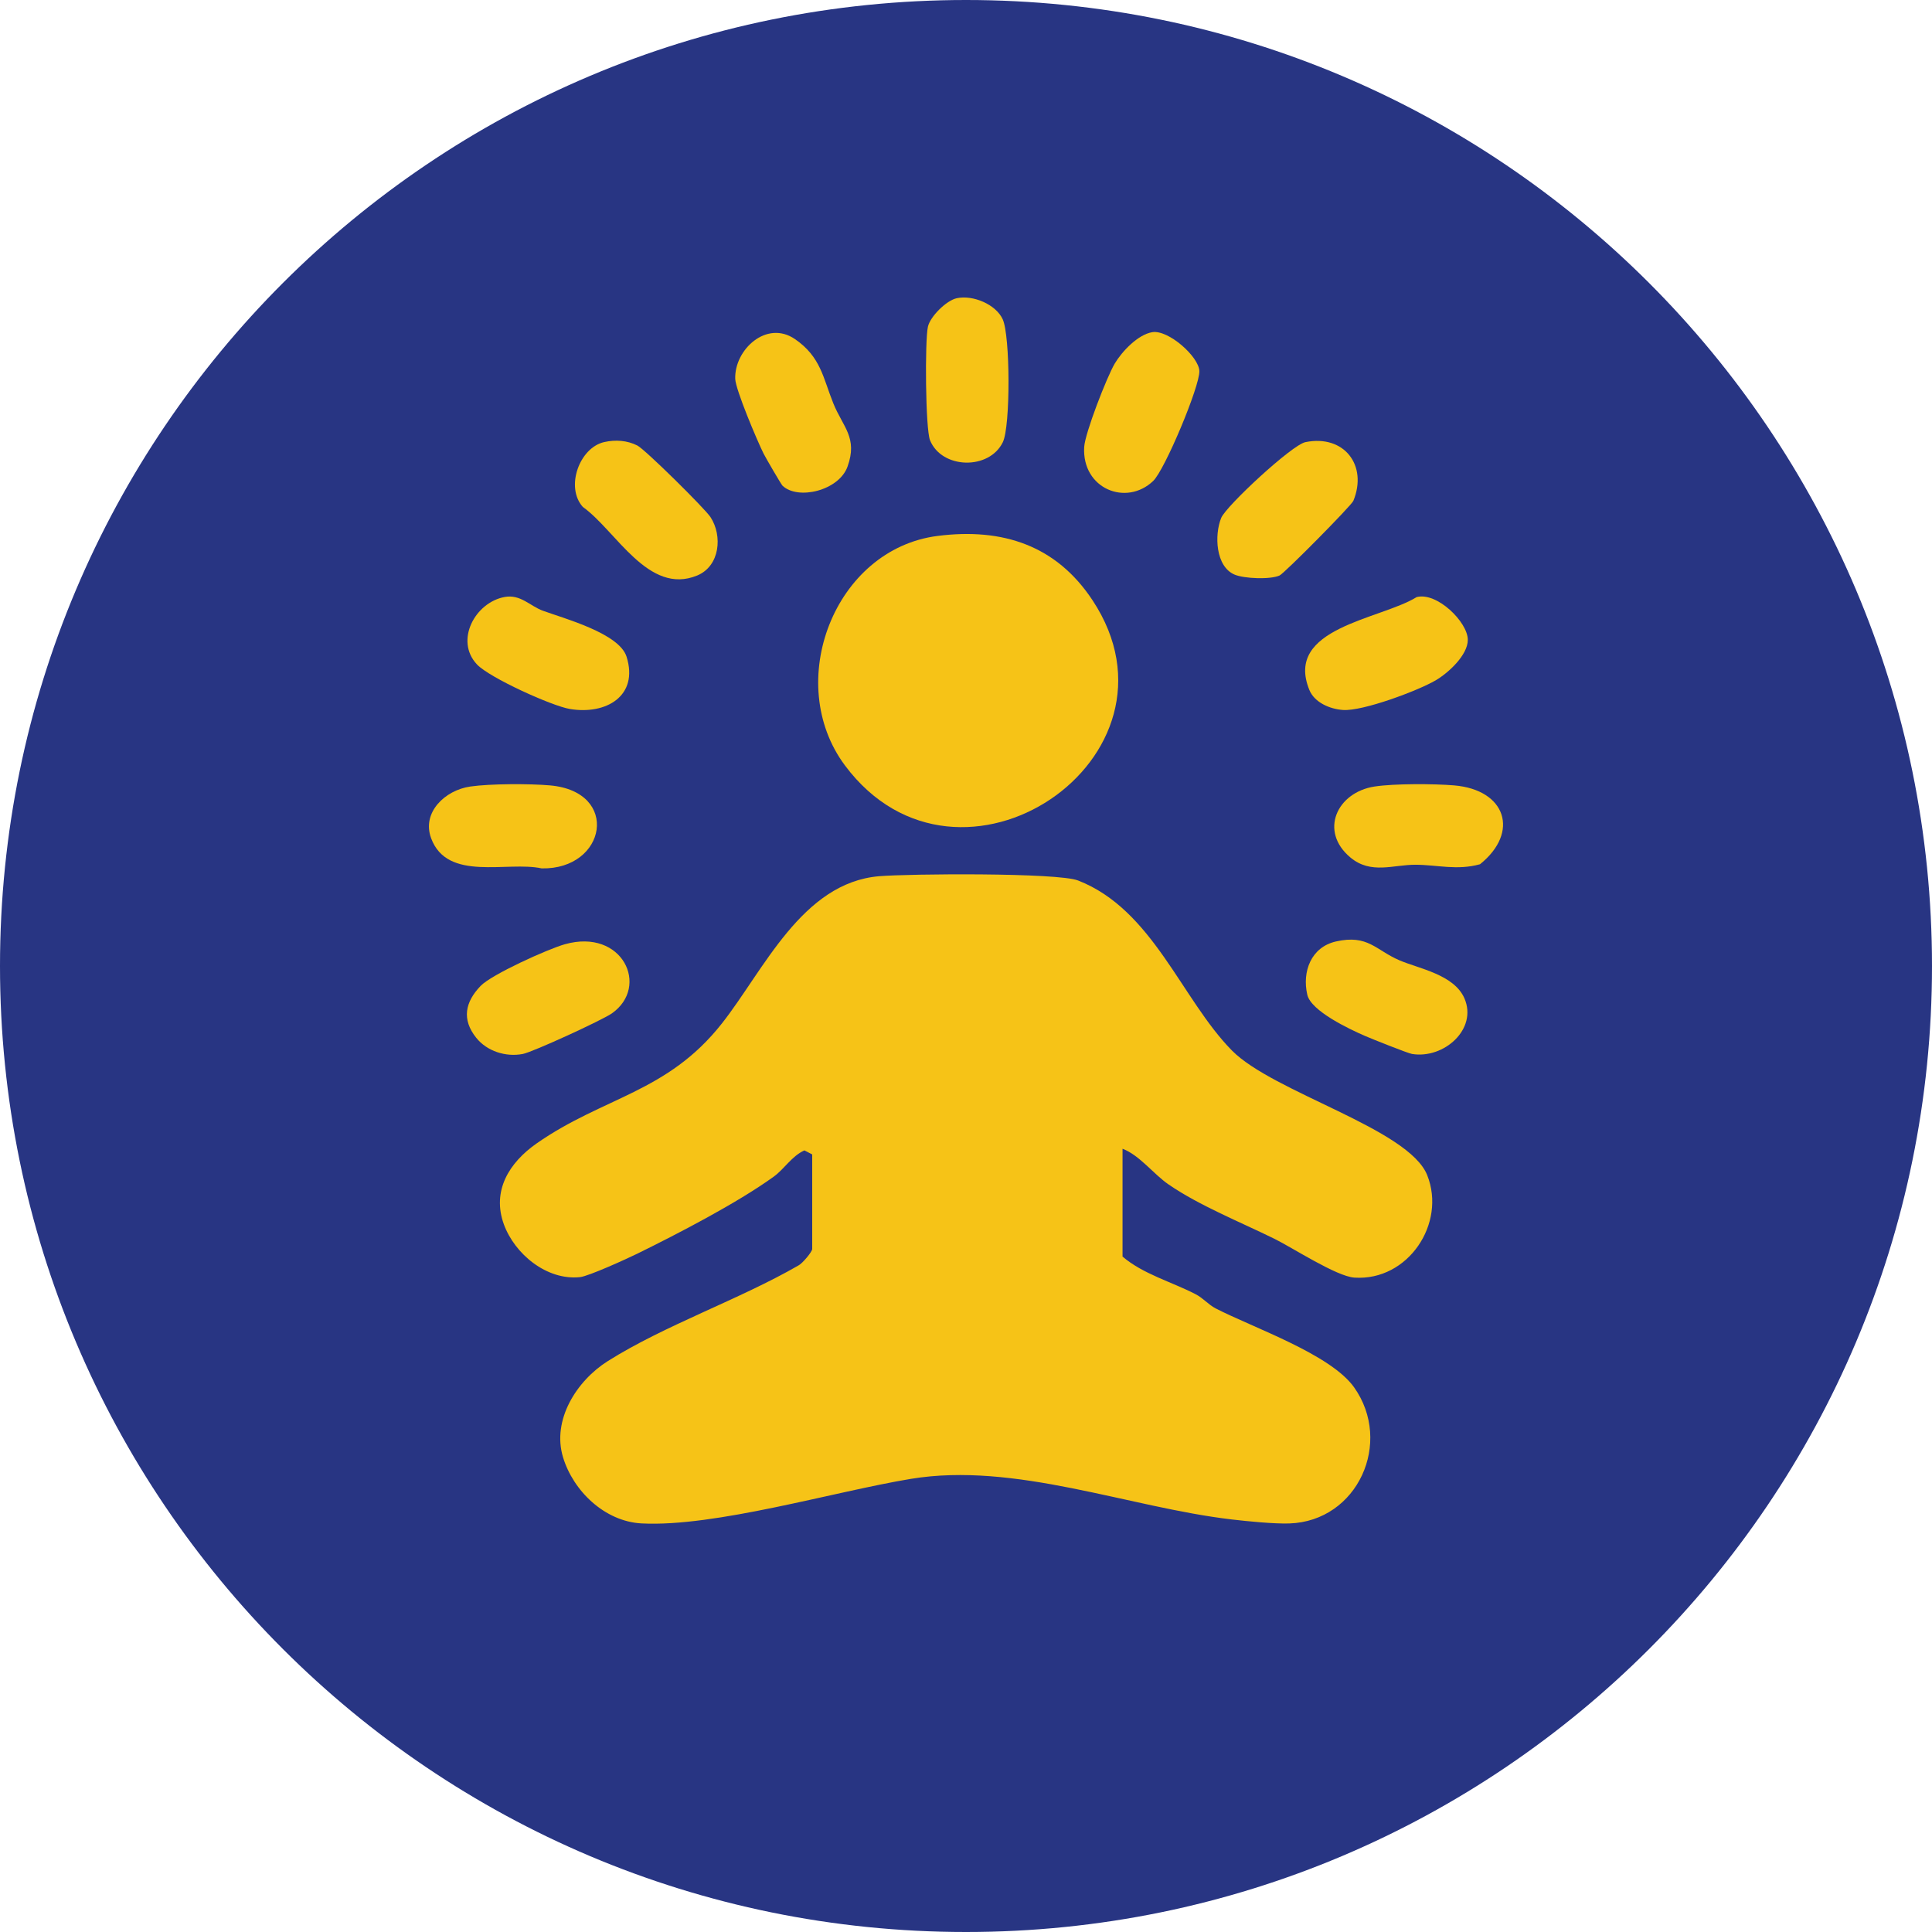
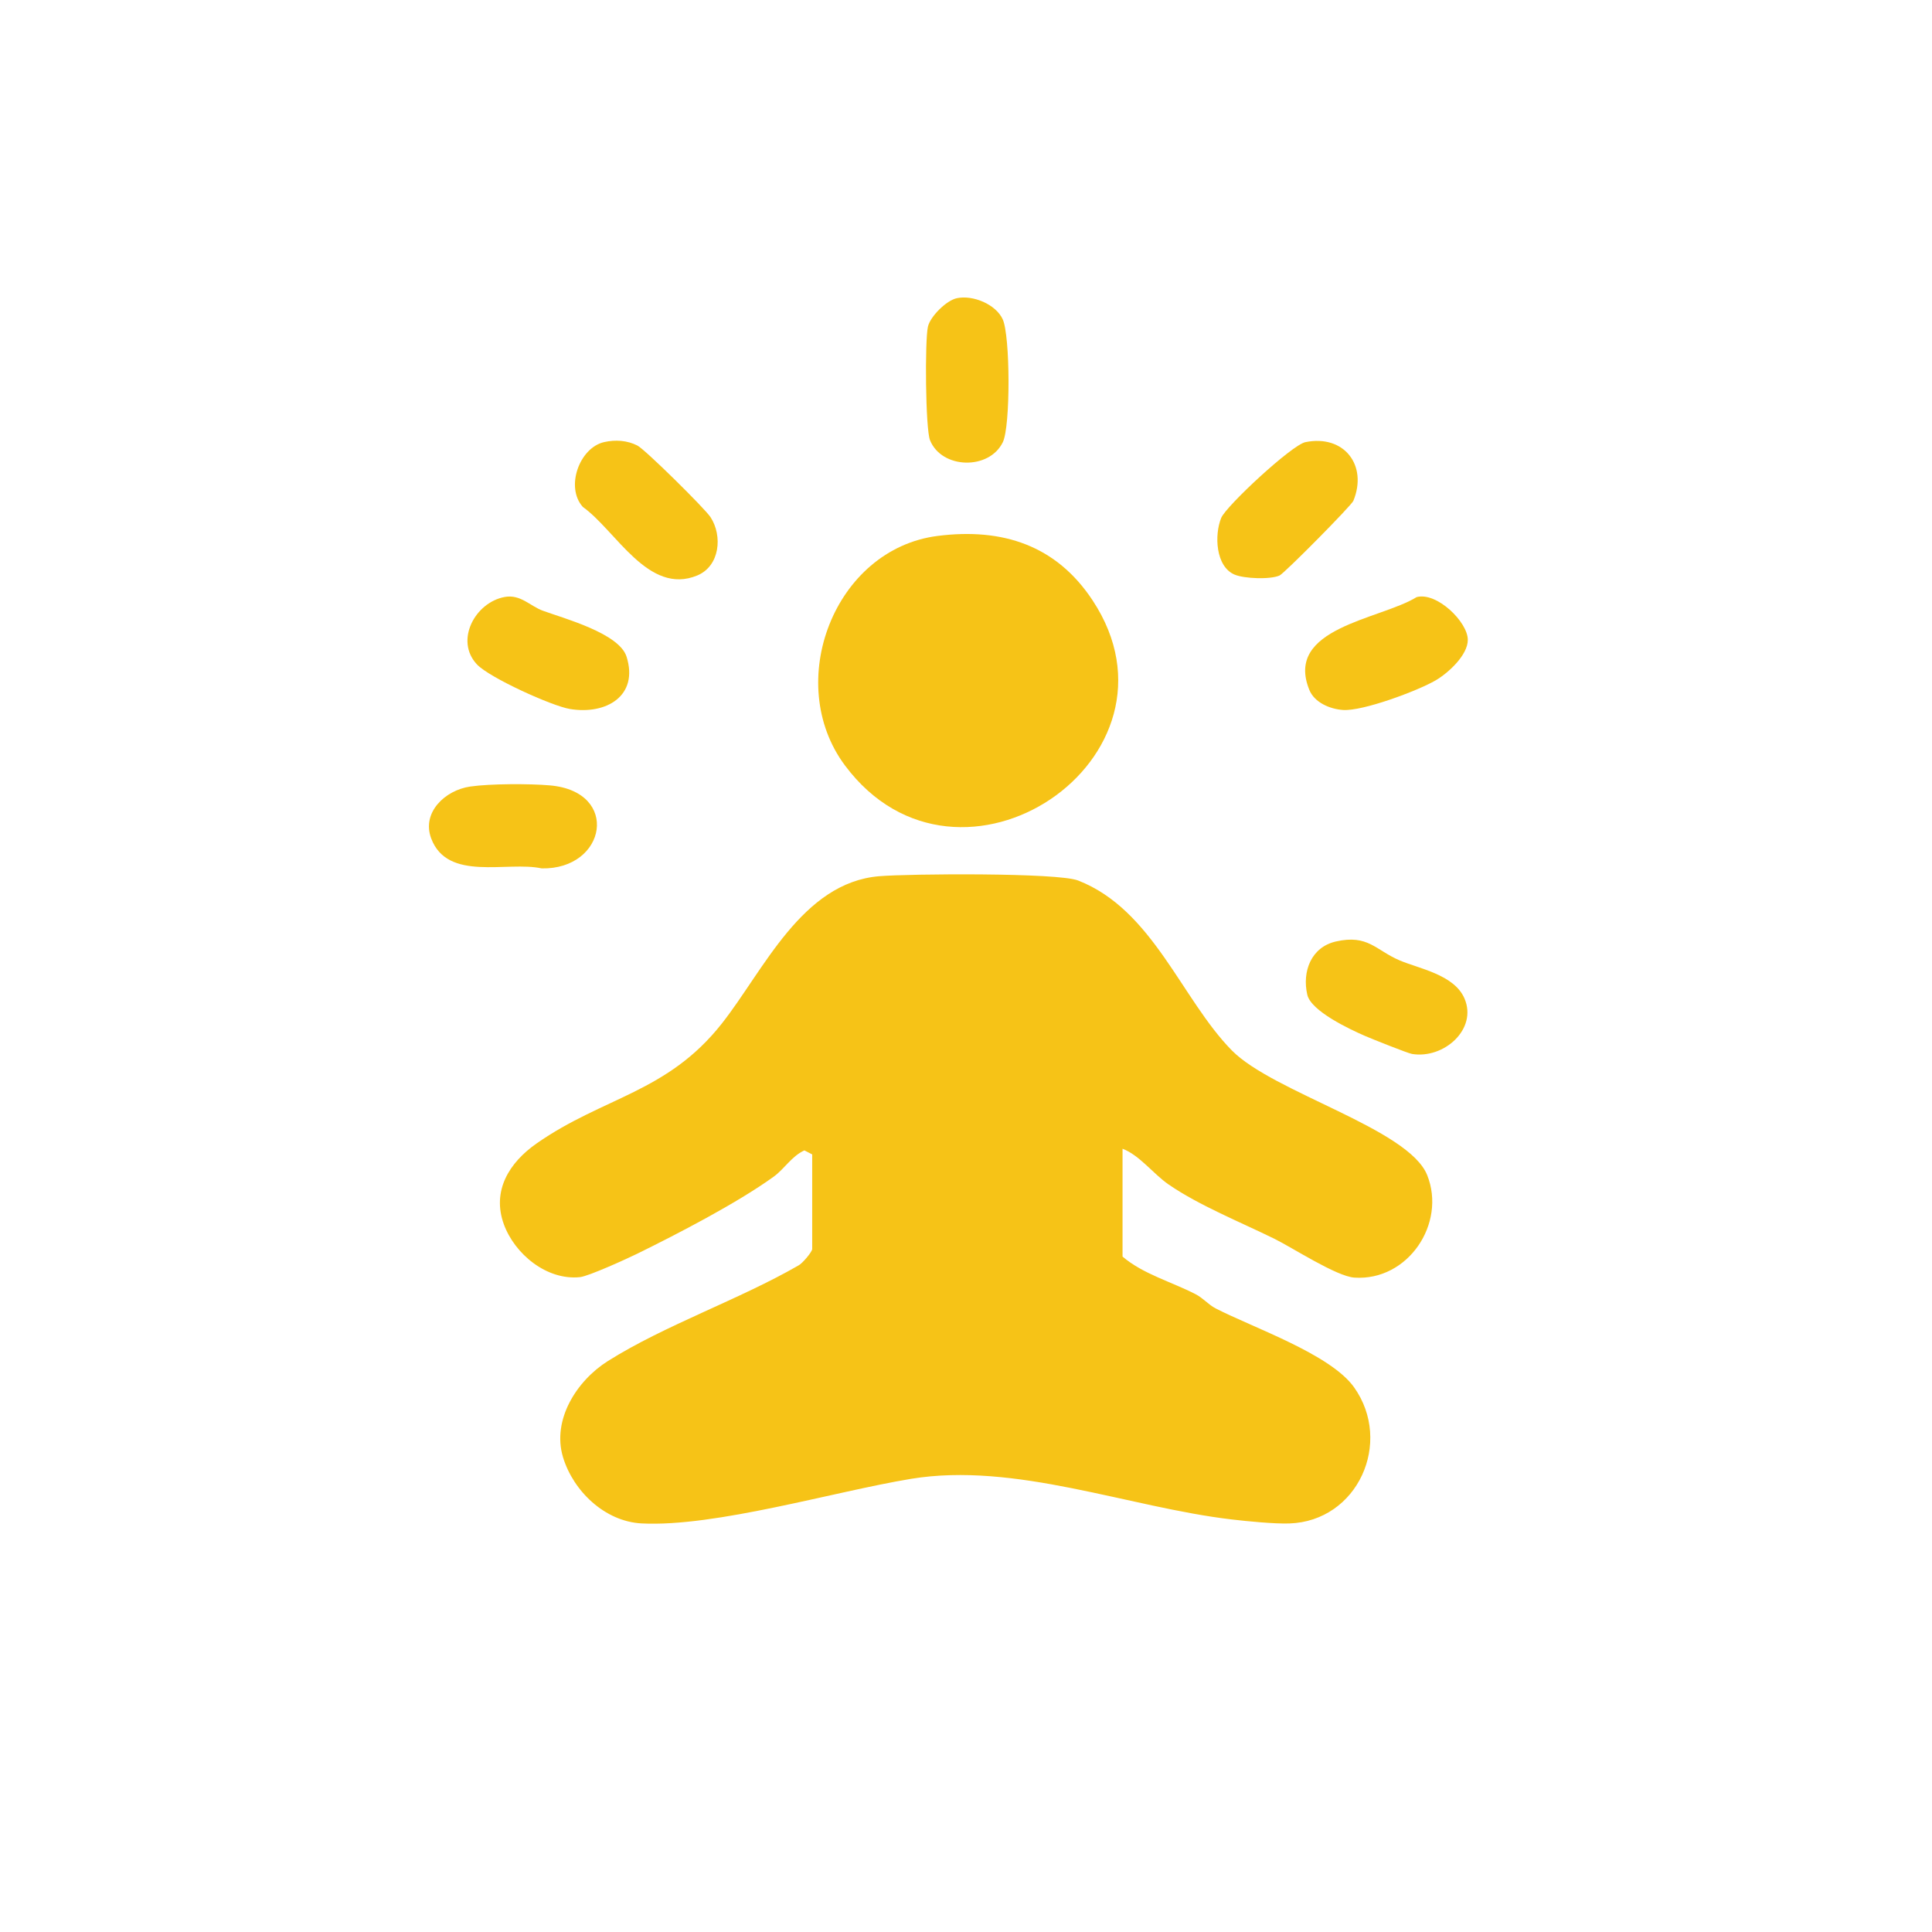
<svg xmlns="http://www.w3.org/2000/svg" viewBox="0 0 87.898 87.898" id="Layer_1">
  <defs>
    <style>.cls-1{fill:none;}.cls-2{fill:#f6c317;}.cls-3{fill:#283583;}.cls-4{clip-path:url(#clippath);}</style>
    <clipPath id="clippath">
      <rect height="87.898" width="87.898" class="cls-1" />
    </clipPath>
  </defs>
  <g class="cls-4">
-     <path d="M43.949,87.898c24.272,0,43.949-19.677,43.949-43.949S68.221,0,43.949,0,0,19.677,0,43.949s19.677,43.949,43.949,43.949" class="cls-3" />
    <path d="M51.071,52.263v4.906c.932.797,2.233,1.148,3.322,1.711.353.182.585.478.914.647,1.712.882,5.228,2.082,6.299,3.591,1.776,2.503.169,6.091-2.948,6.193-.683.023-1.912-.099-2.617-.182-4.698-.552-9.859-2.629-14.599-1.847-3.479.574-8.911,2.201-12.253,2.027-1.671-.087-3.108-1.471-3.574-3.011-.513-1.7.622-3.48,2.035-4.372,2.592-1.635,5.978-2.798,8.67-4.349.185-.089.632-.627.632-.753v-4.303l-.355-.183c-.584.266-.905.841-1.404,1.201-1.656,1.195-4.371,2.601-6.212,3.505-.461.226-2.2,1.019-2.594,1.06-1.518.159-2.974-1.059-3.463-2.402-.555-1.526.241-2.809,1.492-3.682,3.036-2.119,5.942-2.303,8.424-5.453,1.906-2.418,3.643-6.406,7.156-6.703,1.365-.115,8.122-.168,9.053.195,3.403,1.328,4.695,5.388,6.991,7.727,1.887,1.922,8.045,3.556,8.892,5.679.877,2.199-.87,4.823-3.312,4.661-.815-.054-2.817-1.361-3.633-1.763-1.543-.76-3.425-1.515-4.817-2.472-.698-.479-1.322-1.334-2.099-1.628" class="cls-2" />
    <path d="M42.661,24.382c2.963-.376,5.402.437,7.049,2.934,4.715,7.149-6.07,14.471-11.266,7.511-2.813-3.767-.49-9.848,4.217-10.445" class="cls-2" />
    <path d="M60.781,42.833c1.462-.33,1.805.395,2.892.859.883.378,2.483.646,2.953,1.73.607,1.4-.938,2.768-2.387,2.528-.192-.032-1.833-.687-2.133-.818-.711-.308-2.46-1.132-2.63-1.877-.242-1.055.175-2.167,1.305-2.422" class="cls-2" />
-     <path d="M35.601,22.097c-.062-.059-.771-1.278-.865-1.468-.287-.578-1.269-2.895-1.286-3.392-.043-1.331,1.43-2.694,2.718-1.809,1.182.813,1.277,1.767,1.745,2.924.435,1.078,1.123,1.558.645,2.88-.393,1.09-2.256,1.535-2.957.865" class="cls-2" />
-     <path d="M52.423,15.113c.734-.122,2.122,1.117,2.143,1.769.023.69-1.572,4.496-2.101,5-1.225,1.169-3.246.354-3.139-1.543.036-.634,1.036-3.202,1.39-3.798.328-.55,1.051-1.319,1.707-1.428" class="cls-2" />
-     <path d="M21.668,47.217c-.676-.843-.502-1.635.199-2.363.502-.522,3.062-1.679,3.833-1.895,2.631-.739,3.87,1.929,2.139,3.145-.438.308-3.598,1.76-4.054,1.847-.777.149-1.629-.125-2.117-.734" class="cls-2" />
    <path d="M64.451,27.166c.914-.246,2.328,1.13,2.328,1.946,0,.69-.883,1.504-1.465,1.843-.811.472-3.31,1.409-4.215,1.346-.595-.041-1.295-.339-1.528-.909-1.157-2.837,3.222-3.202,4.88-4.226" class="cls-2" />
    <path d="M22.961,27.16c.722-.132,1.155.414,1.738.626.971.355,3.472,1.026,3.807,2.091.562,1.785-.931,2.656-2.582,2.378-.823-.138-3.654-1.421-4.223-2.025-1.024-1.085-.086-2.825,1.26-3.07" class="cls-2" />
    <path d="M59.39,20.116c1.76-.358,2.846,1.055,2.182,2.67-.091.22-3.139,3.299-3.358,3.397-.426.191-1.606.144-2.044-.04-.869-.366-.926-1.81-.61-2.581.222-.54,3.213-3.321,3.83-3.446" class="cls-2" />
    <path d="M27.488,20.113c.511-.115,1.046-.079,1.51.157.351.178,3.065,2.859,3.326,3.256.558.85.431,2.229-.605,2.657-2.222.917-3.692-2.042-5.202-3.119-.808-.898-.155-2.697.971-2.951" class="cls-2" />
-     <path d="M62.535,35.784c.891-.137,2.701-.129,3.62-.052,2.361.199,2.992,2.131,1.18,3.587-1.042.291-1.94.028-2.929.023-1.017-.005-2.032.451-2.967-.329-1.436-1.198-.612-2.966,1.096-3.229" class="cls-2" />
    <path d="M21.396,35.784c.909-.131,2.694-.133,3.622-.052,3.22.28,2.572,3.837-.375,3.776-1.565-.341-4.285.622-5.027-1.367-.439-1.176.629-2.191,1.78-2.357" class="cls-2" />
    <path d="M43.527,13.568c.733-.16,1.781.276,2.093.96.342.749.359,4.861.004,5.591-.621,1.277-2.775,1.226-3.311-.088-.21-.515-.239-4.54-.096-5.169.107-.466.836-1.19,1.31-1.294" class="cls-2" />
  </g>
</svg>